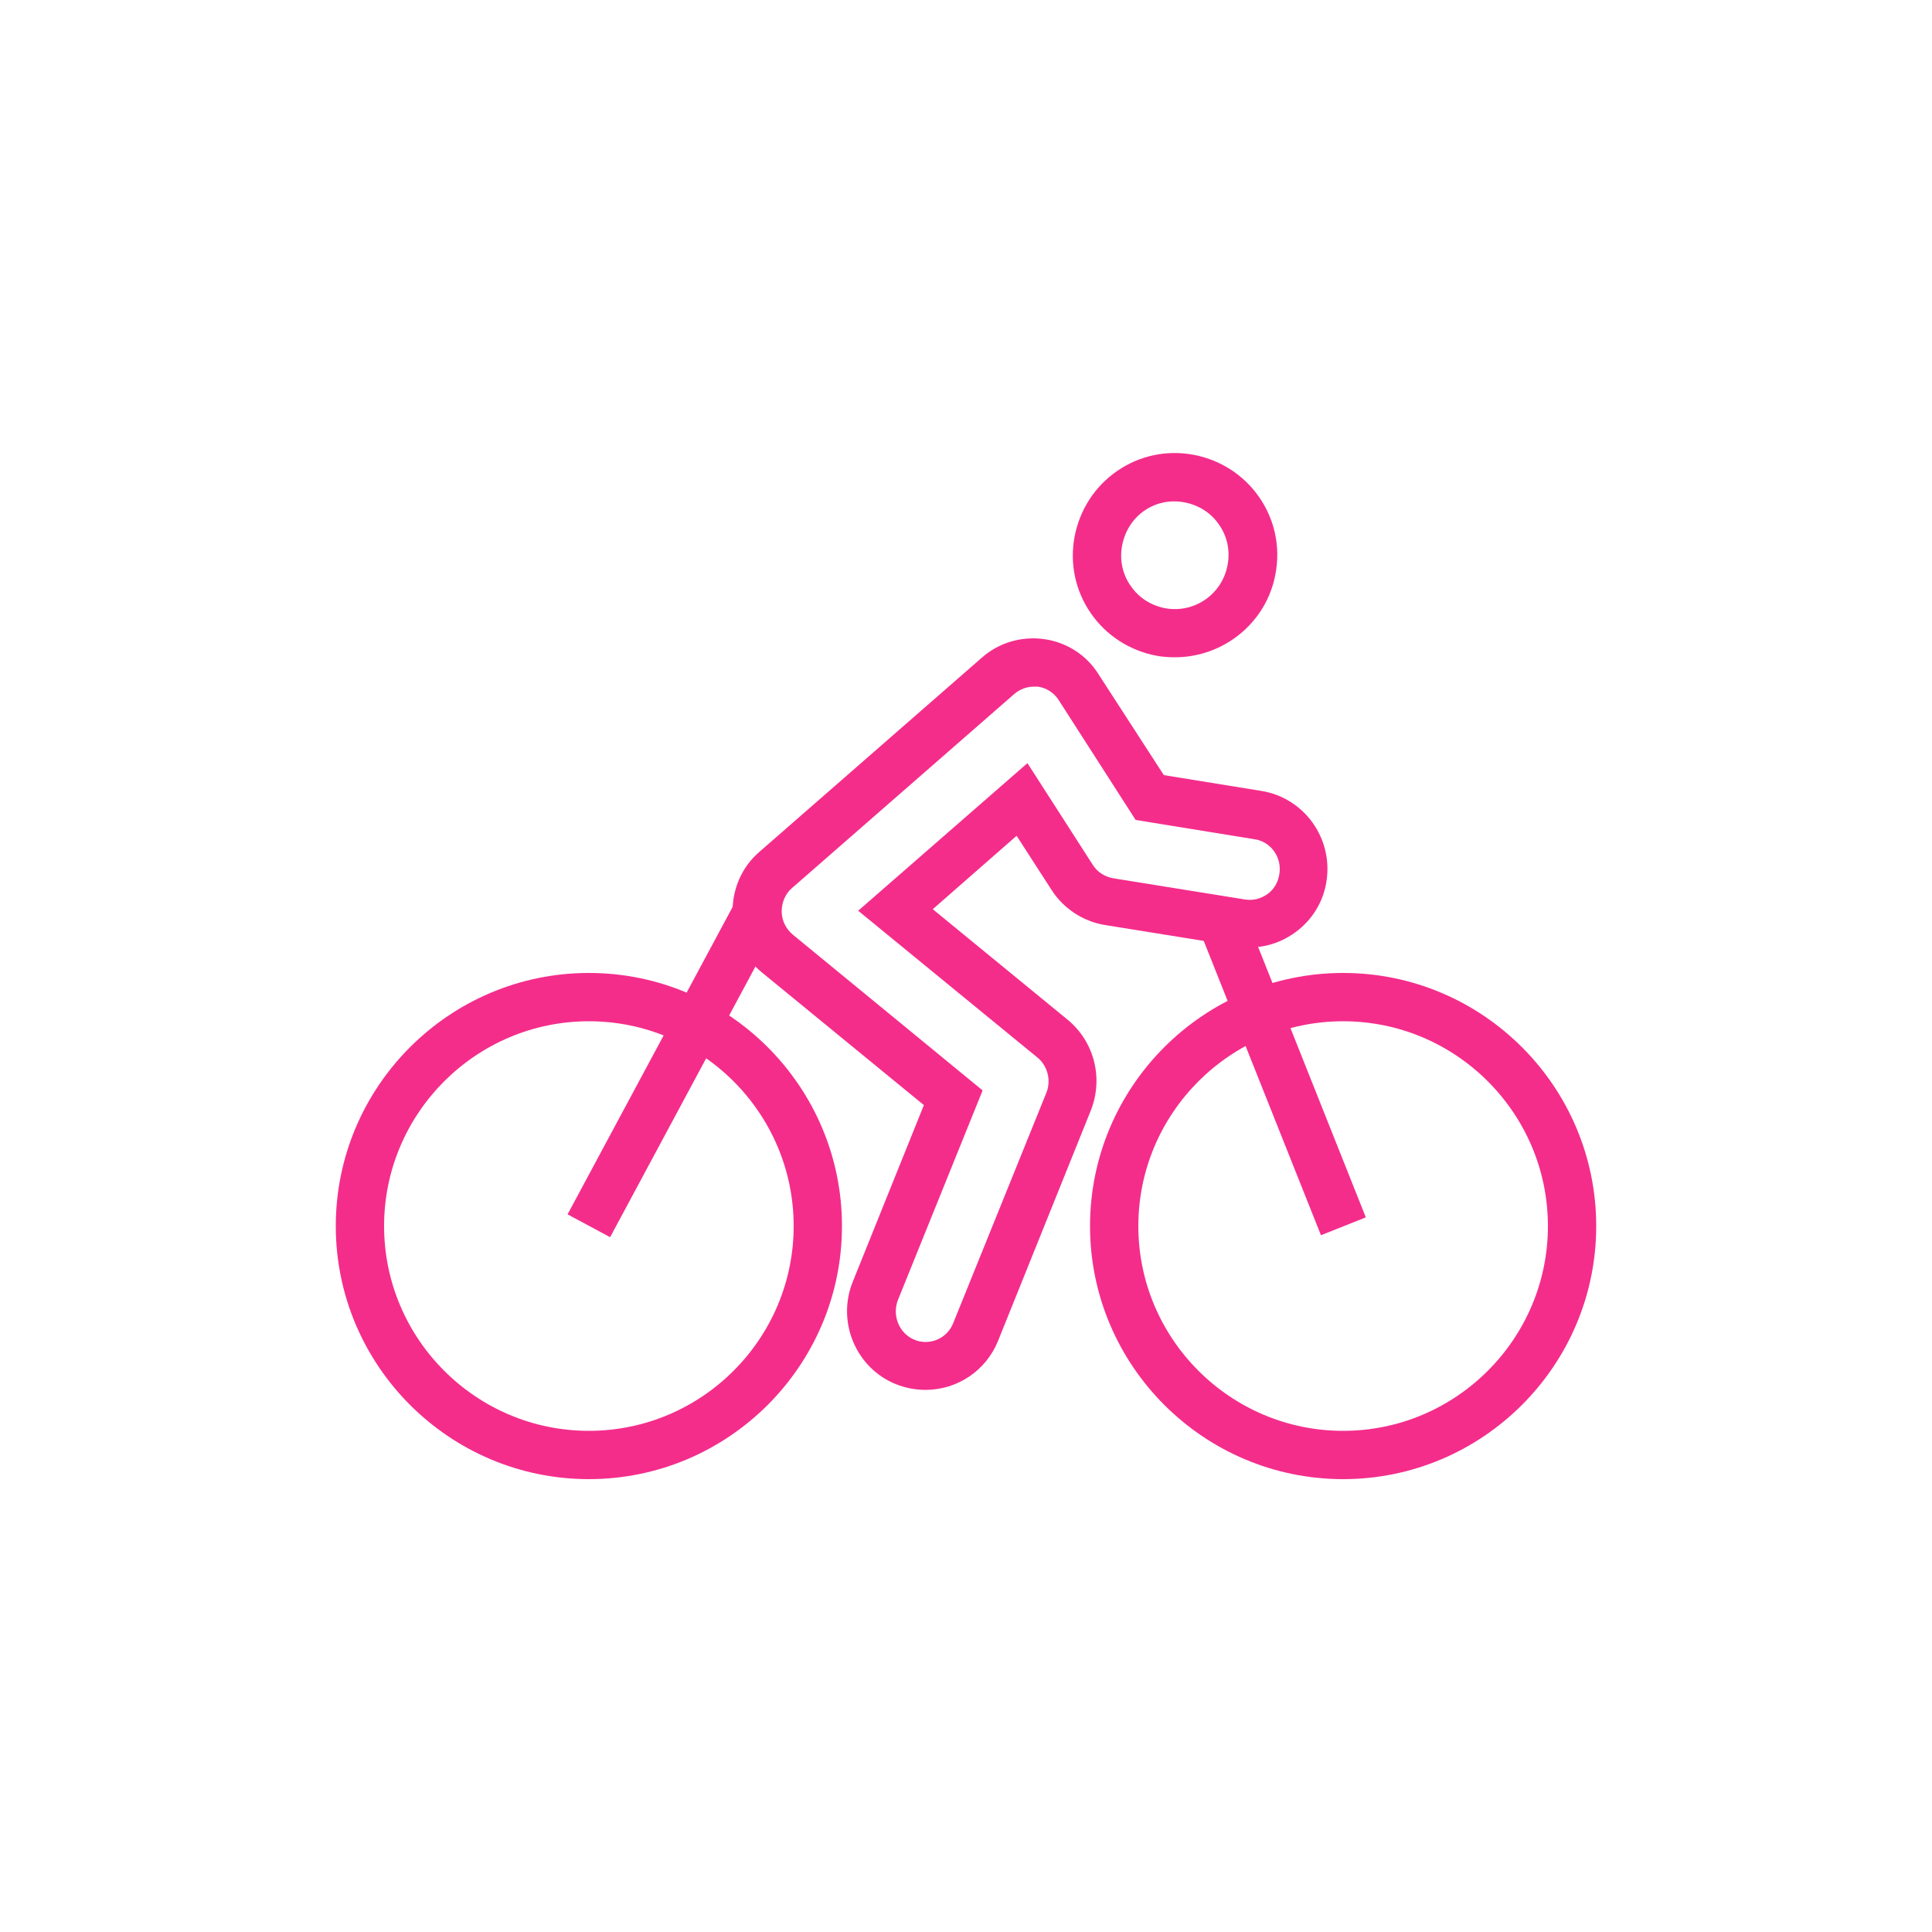
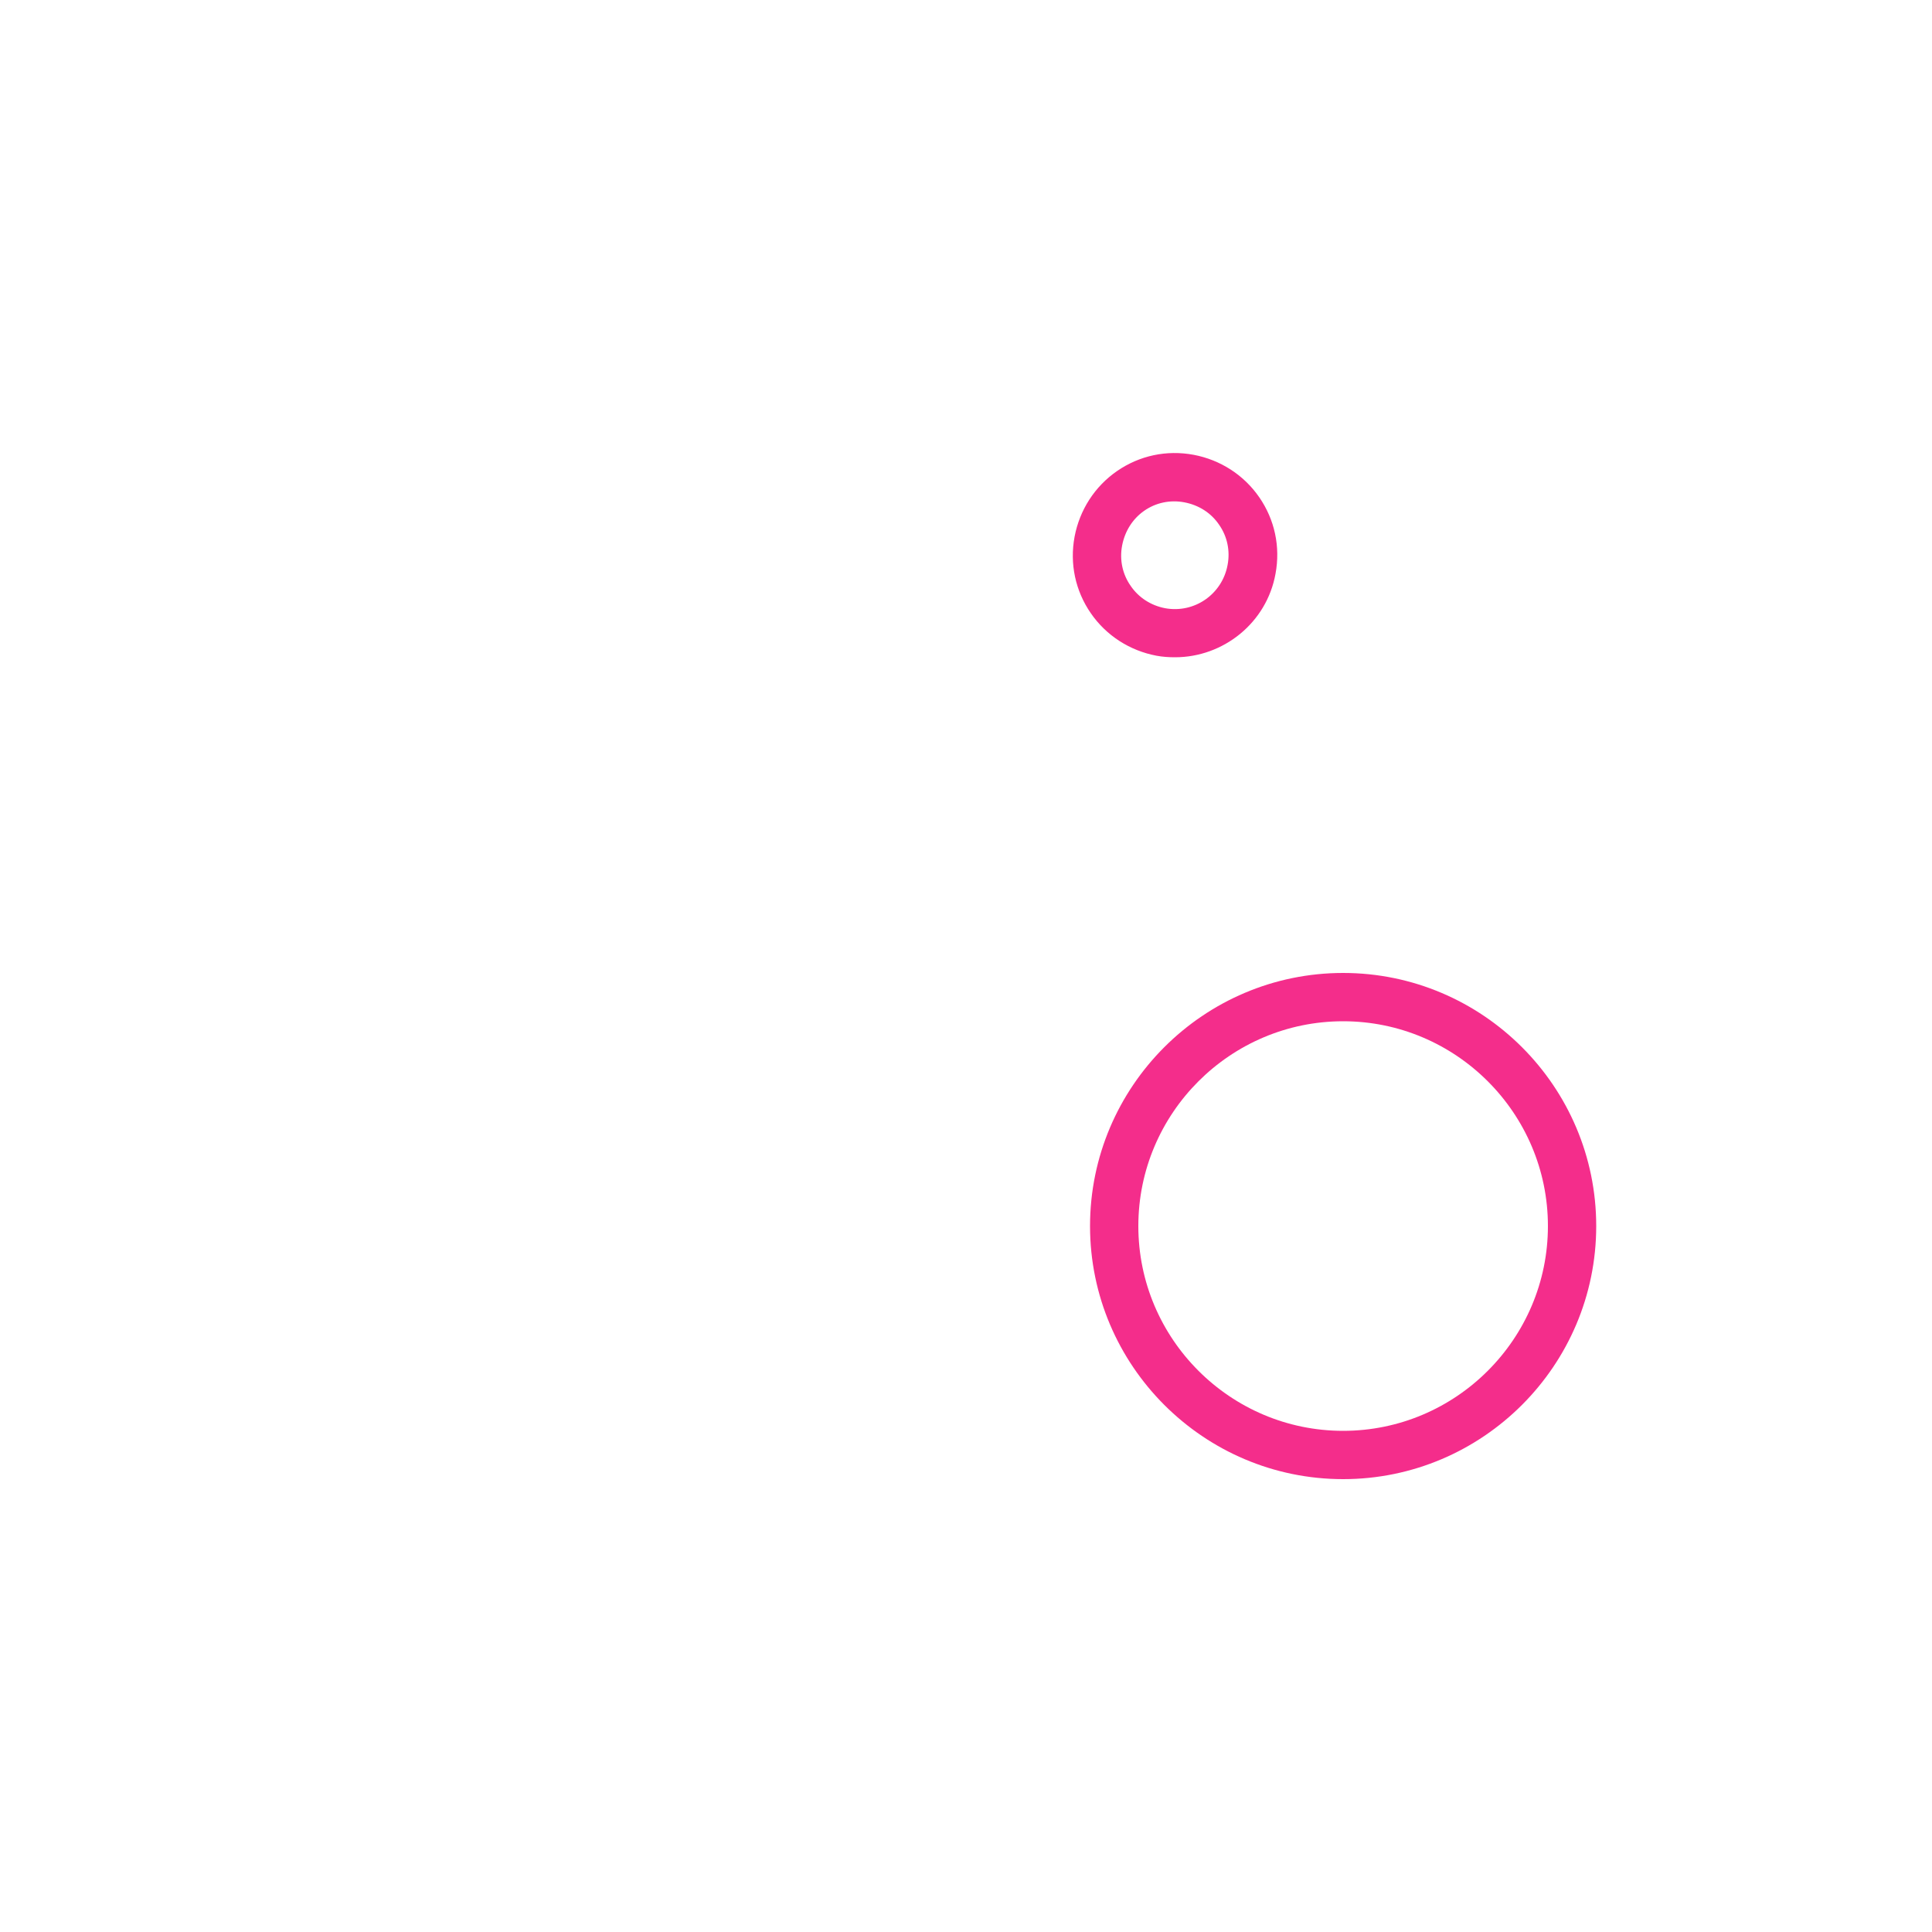
<svg xmlns="http://www.w3.org/2000/svg" version="1.1" id="Layer_1" x="0px" y="0px" viewBox="0 0 500 500" style="enable-background:new 0 0 500 500;" xml:space="preserve">
  <style>
	.st0{fill:#F42D8B;}
</style>
  <g>
    <g>
      <g>
-         <path class="st0" d="M239.5,359.7c-2.6,0-5.2-0.5-7.7-1.5c-10.3-4.2-15.3-16.1-11.1-26.5l18.4-45.7l-42-34.4     c-4.6-3.8-7.4-9.5-7.5-15.5c-0.1-6,2.4-11.8,7-15.7l57.5-50.2c4.4-3.9,10.3-5.6,16.1-4.8c5.8,0.8,11,4.1,14.1,9.1l16.9,26.1     l25.3,4.1c11,1.8,18.5,12.2,16.8,23.3c-0.8,5.4-3.7,10.1-8.1,13.3c-4.4,3.2-9.7,4.5-15,3.6l-34.2-5.5c-5.6-0.9-10.7-4.2-13.8-9     l-9.1-14.1l-21.7,19l34.9,28.6c6.9,5.7,9.3,15.1,6,23.5L258.3,347C255.2,354.7,247.8,359.7,239.5,359.7z M267.5,177.7     c-1.8,0-3.6,0.7-5,1.9L205,229.8c-1.8,1.5-2.7,3.8-2.7,6.1c0,2.3,1.1,4.5,2.9,6l49.1,40.3l-21.9,54.2c-1.6,4,0.3,8.7,4.2,10.3     c0.9,0.4,1.9,0.6,2.9,0.6c3.2,0,6-1.9,7.2-4.9l24.1-59.6c1.3-3.2,0.3-7-2.3-9.1l-46.4-38l43.8-38.2l16.9,26.3     c1.2,1.9,3.1,3.1,5.3,3.5l34.2,5.5c2,0.3,4-0.2,5.7-1.4c1.7-1.2,2.8-3.1,3.1-5.2c0.7-4.3-2.2-8.4-6.4-9l-30.8-5L274,181.2     c-1.2-1.9-3.2-3.2-5.4-3.5C268.2,177.7,267.9,177.7,267.5,177.7z" />
-       </g>
+         </g>
    </g>
    <g>
      <g>
        <path class="st0" d="M304.1,170.1c-1.6,0-3.2-0.1-4.8-0.4c-6.9-1.3-13-5.2-17-11c-4-5.8-5.5-12.8-4.2-19.8l0,0     c1.3-6.9,5.2-13,11-17c5.8-4,12.8-5.5,19.8-4.2c6.9,1.3,13,5.2,17,11c4,5.8,5.5,12.8,4.2,19.8     C327.8,161.2,316.6,170.1,304.1,170.1z M290.4,141.2L290.4,141.2c-0.7,3.7,0.1,7.4,2.2,10.4c2.1,3.1,5.3,5.1,8.9,5.8     c7.6,1.4,14.8-3.6,16.2-11.2c0.7-3.7-0.1-7.4-2.2-10.4c-2.1-3.1-5.3-5.1-9-5.8c-3.7-0.7-7.4,0.1-10.4,2.2     S291.1,137.5,290.4,141.2z" />
      </g>
    </g>
    <g>
      <g>
-         <path class="st0" d="M152.4,382.8c-36.1,0-65.5-29.4-65.5-65.5c0-36.1,29.4-65.5,65.5-65.5s65.5,29.4,65.5,65.5     C217.9,353.4,188.5,382.8,152.4,382.8z M152.4,264.3c-29.2,0-53,23.8-53,53c0,29.2,23.8,53,53,53s53-23.8,53-53     C205.4,288.1,181.6,264.3,152.4,264.3z" />
-       </g>
+         </g>
    </g>
    <g>
      <g>
-         <rect x="128.1" y="270.4" transform="matrix(0.473 -0.881 0.881 0.473 -151.926 299.227)" class="st0" width="92.3" height="12.5" />
-       </g>
+         </g>
    </g>
    <g>
      <g>
        <path class="st0" d="M347.6,382.8c-36.1,0-65.5-29.4-65.5-65.5c0-36.1,29.4-65.5,65.5-65.5c36.1,0,65.5,29.4,65.5,65.5     C413.1,353.4,383.7,382.8,347.6,382.8z M347.6,264.3c-29.2,0-53,23.8-53,53c0,29.2,23.8,53,53,53c29.2,0,53-23.8,53-53     C400.6,288.1,376.8,264.3,347.6,264.3z" />
      </g>
    </g>
    <g>
      <g>
-         <rect x="325.6" y="234.9" transform="matrix(0.929 -0.37 0.37 0.929 -79.167 142.498)" class="st0" width="12.5" height="85.5" />
-       </g>
+         </g>
    </g>
  </g>
</svg>